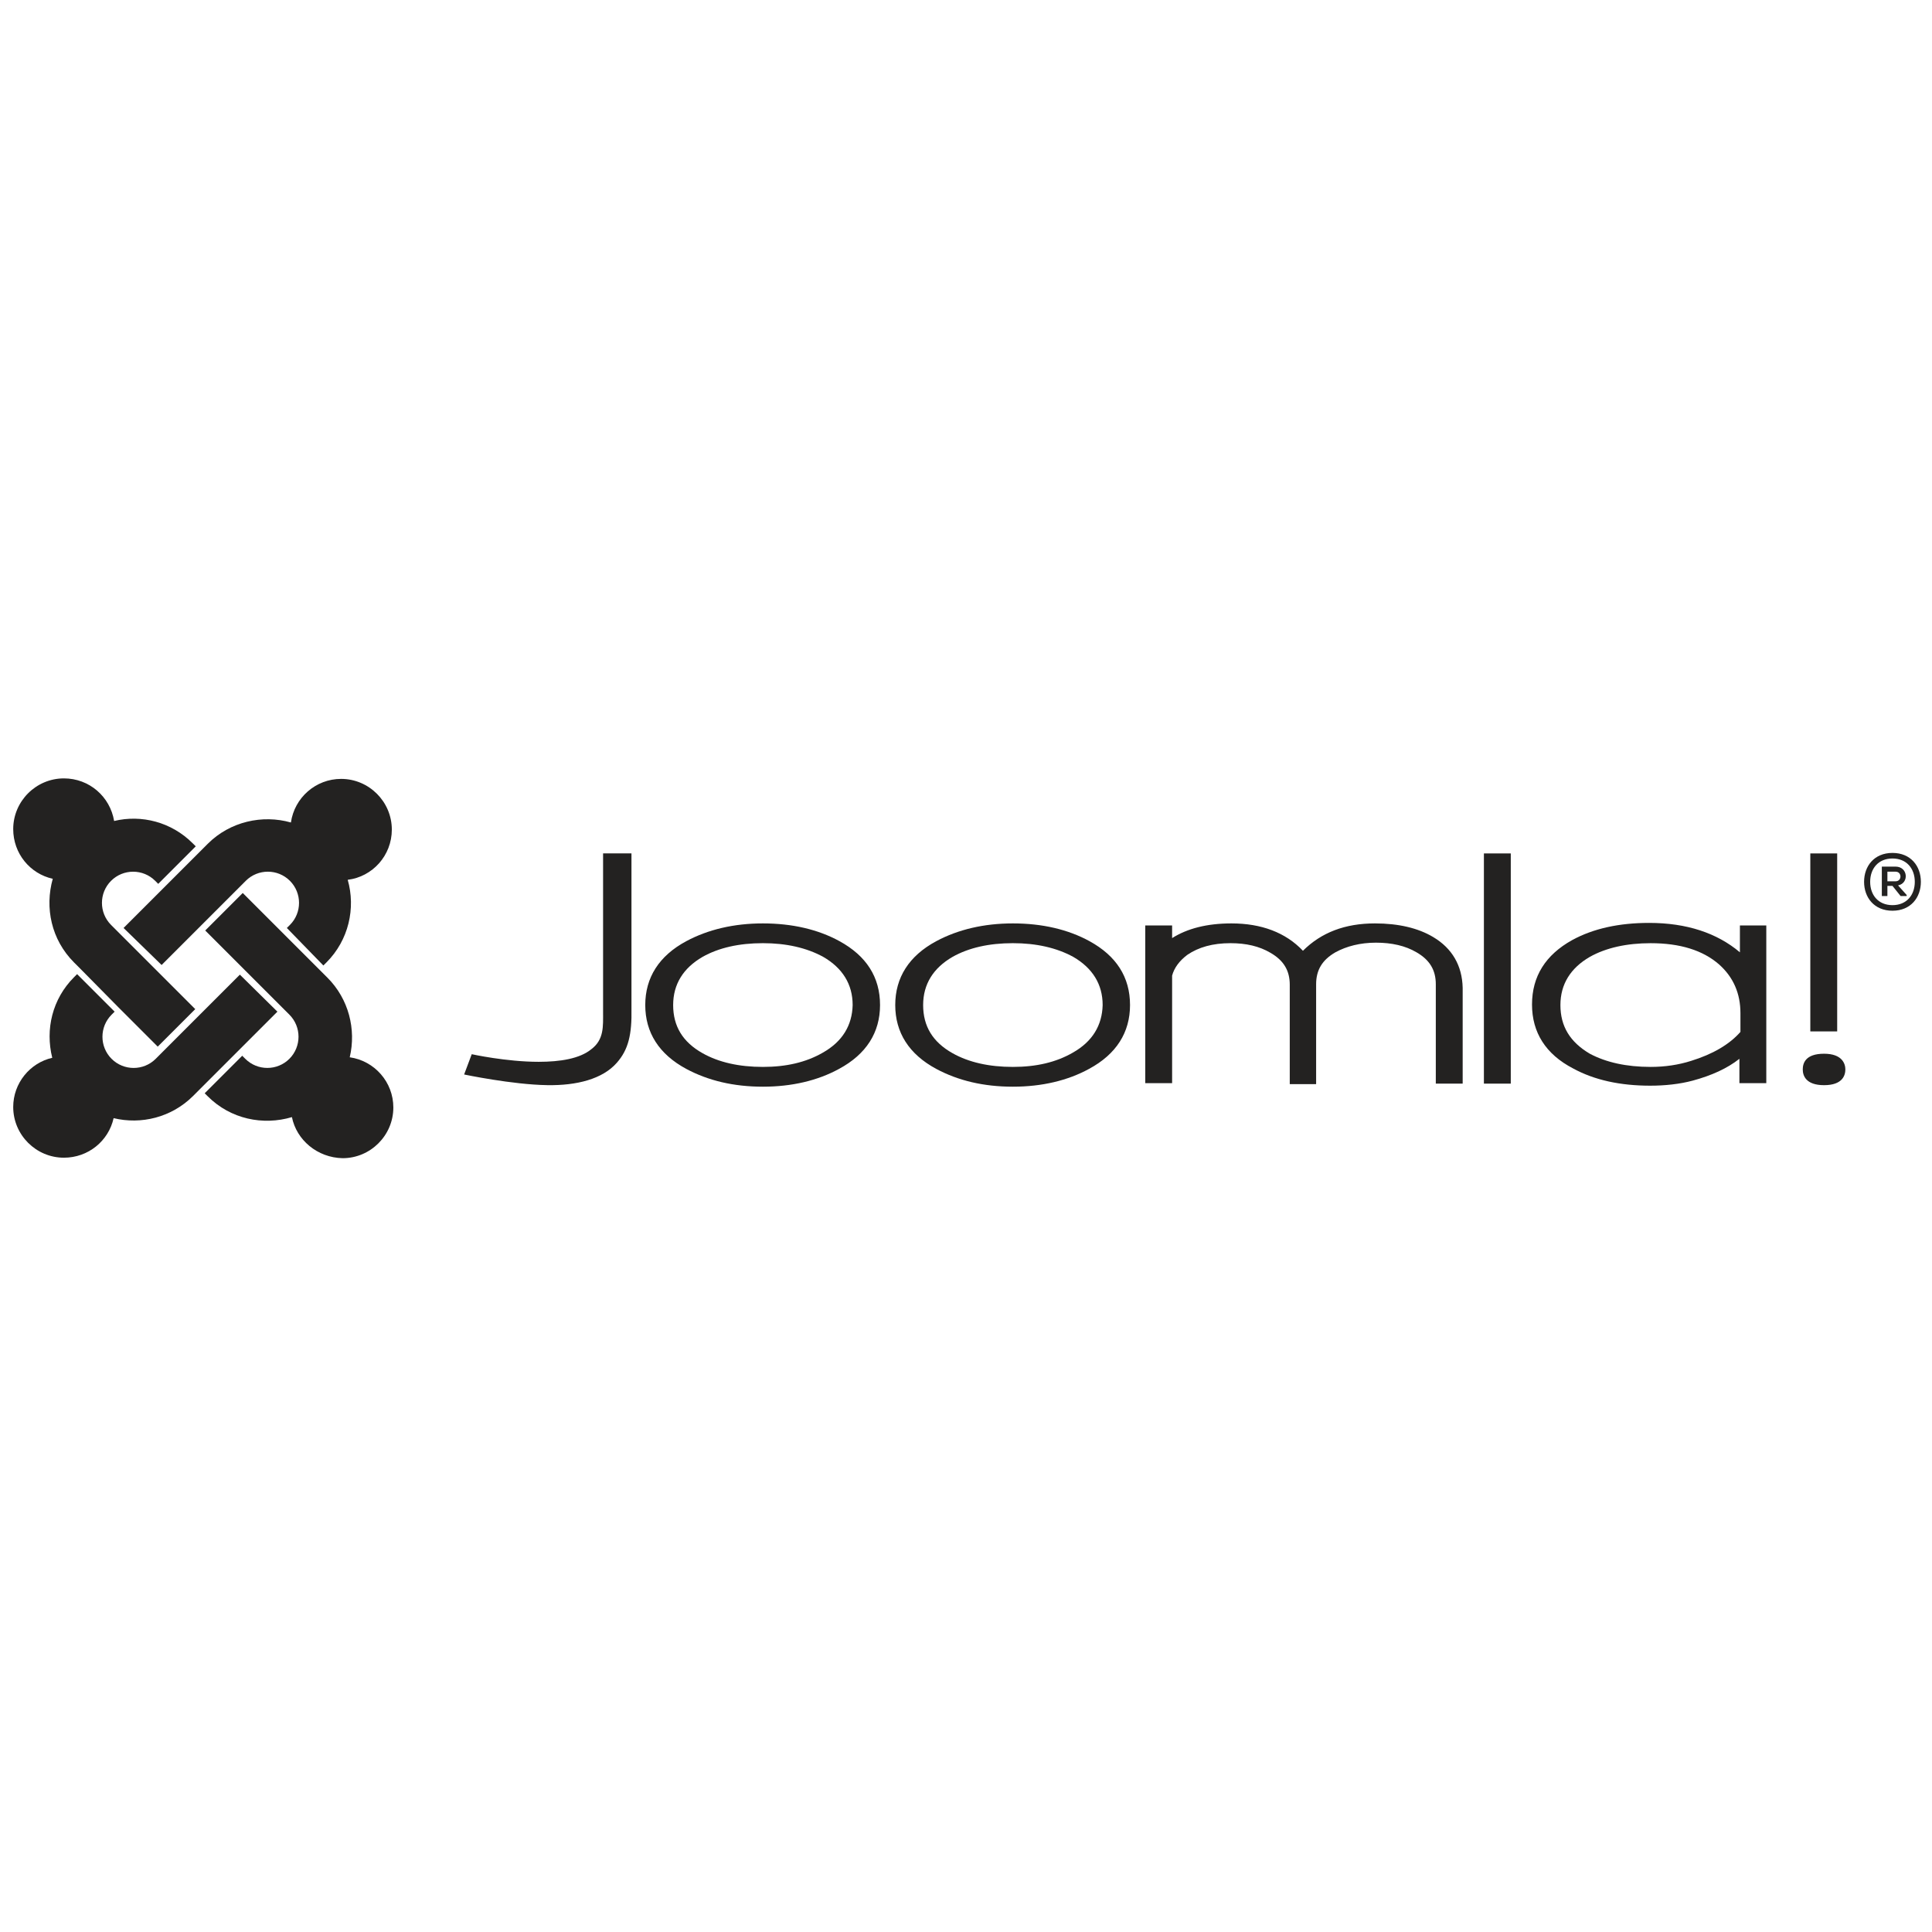
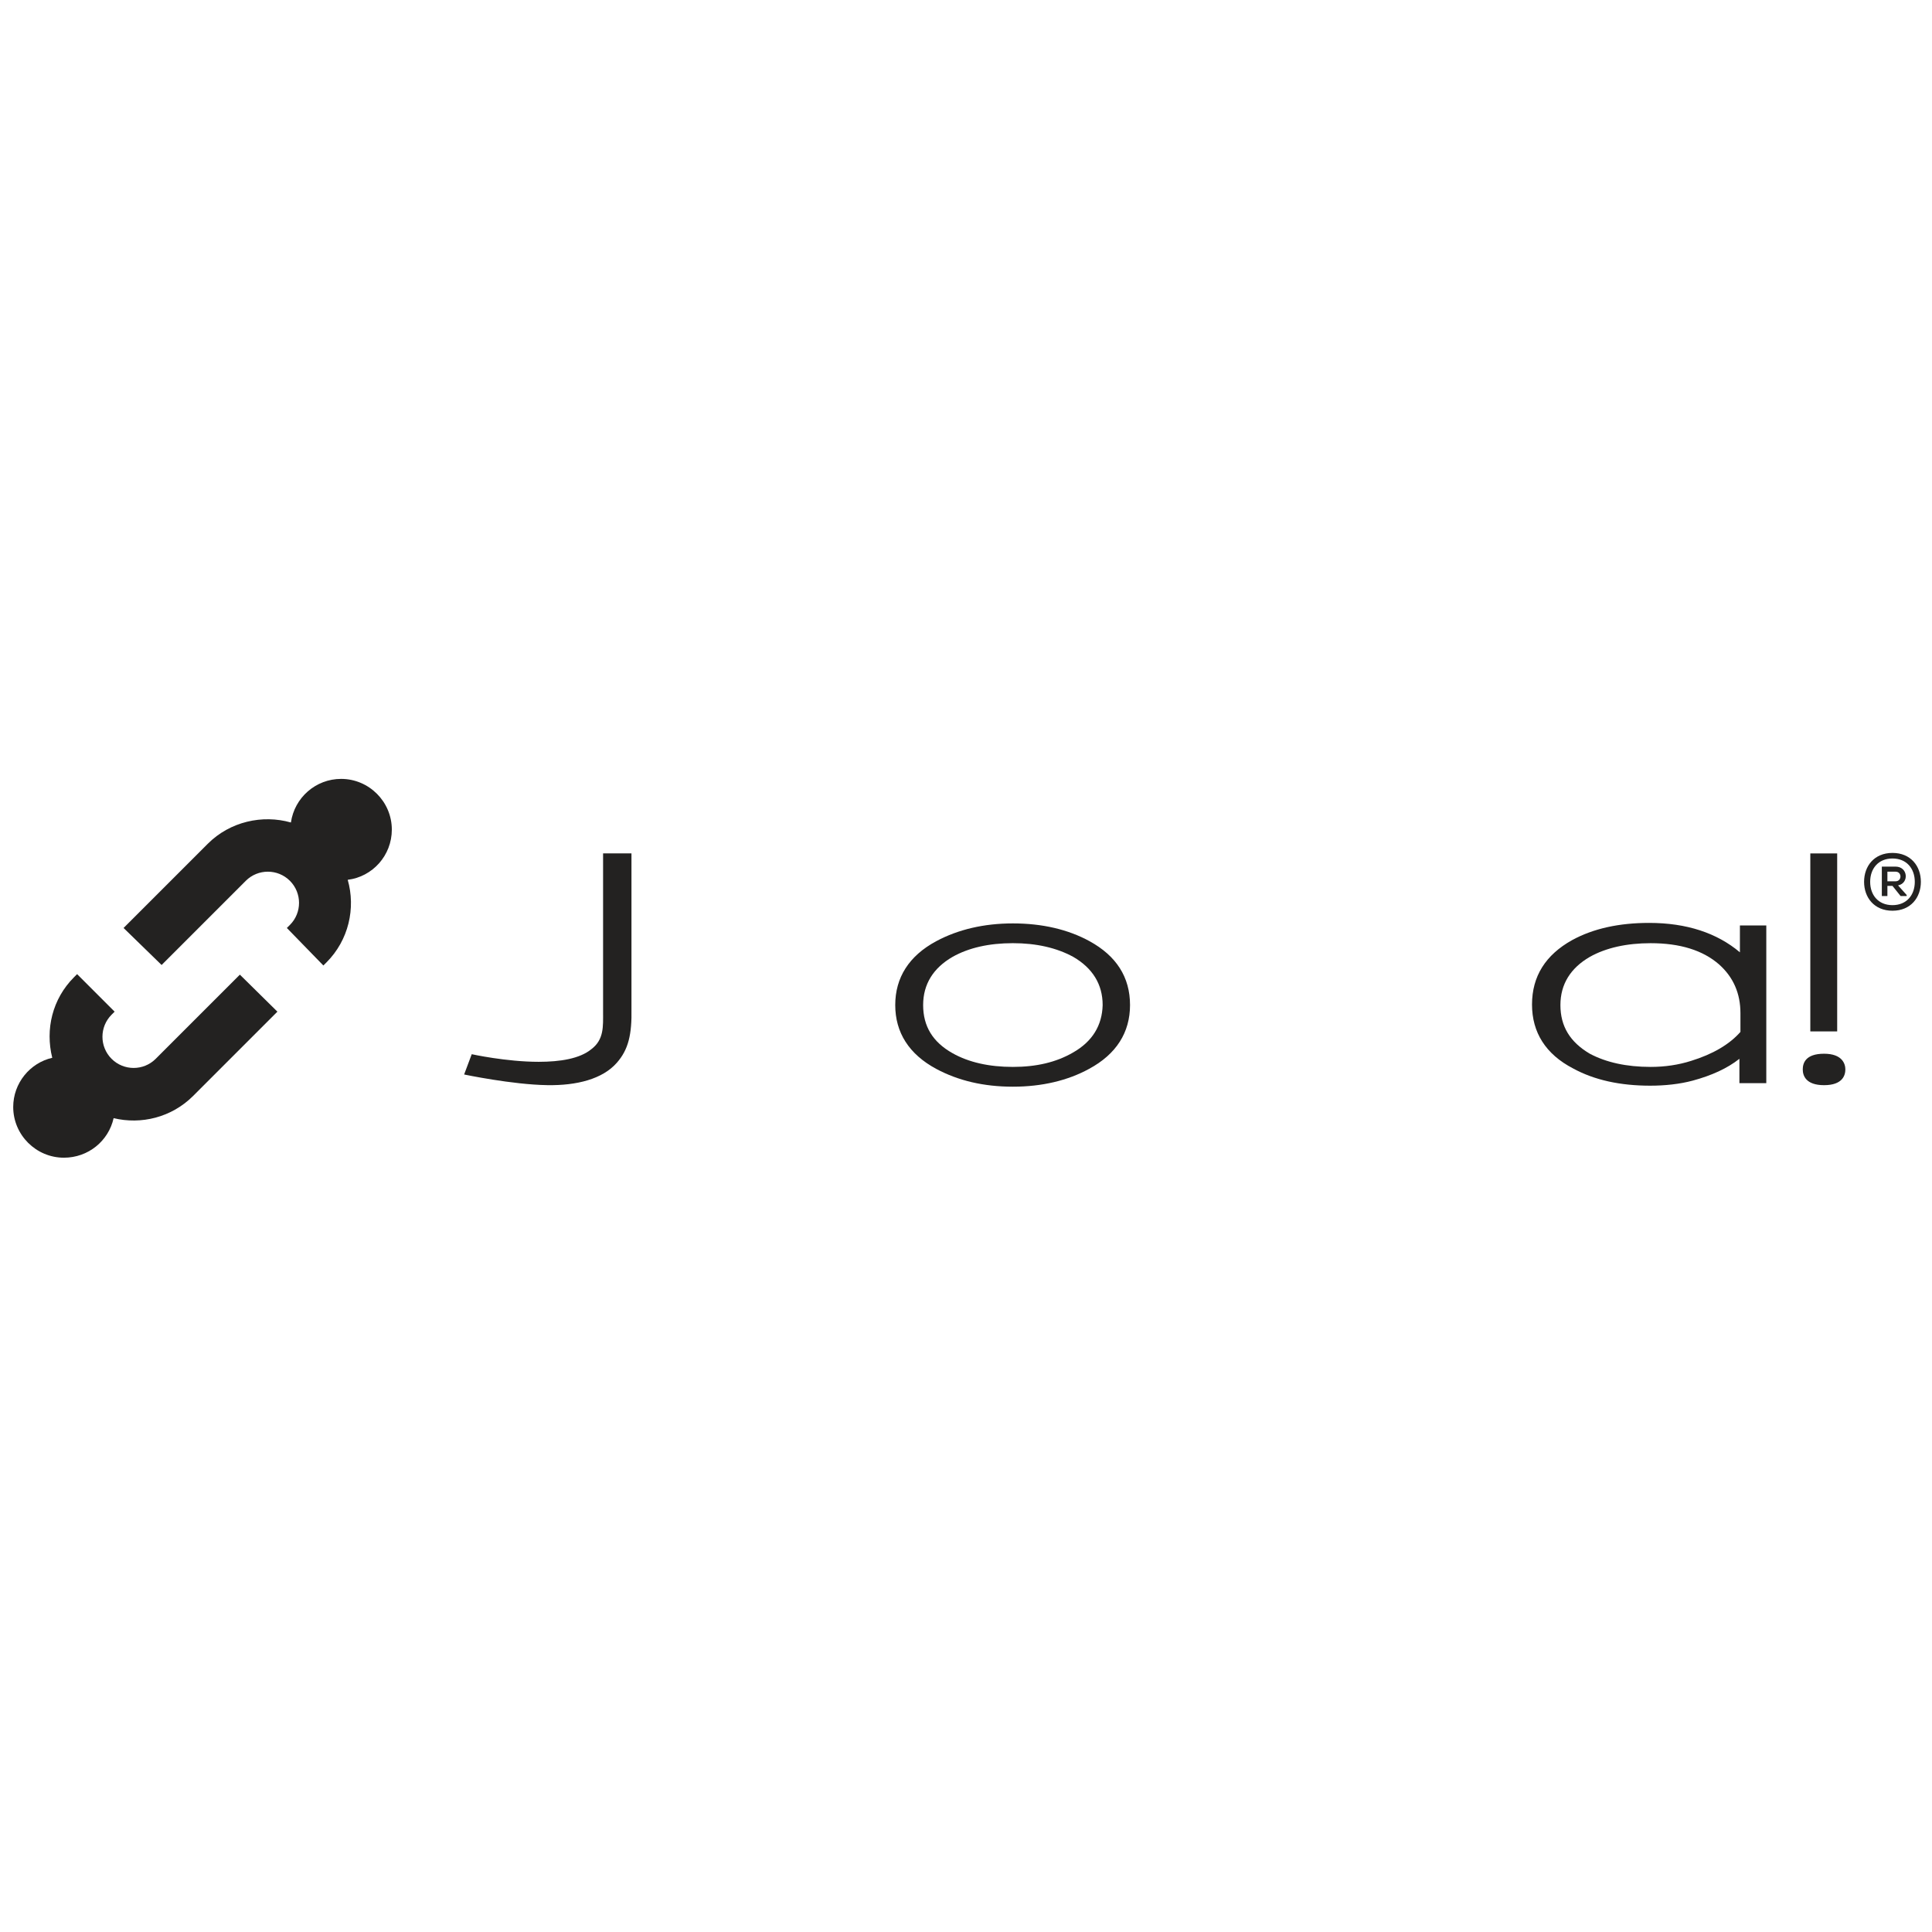
<svg xmlns="http://www.w3.org/2000/svg" width="130" height="130" viewBox="0 0 130 130" fill="none">
  <path d="M40.58 57.423V68.103C40.58 69.059 40.648 69.946 39.795 70.594C39.01 71.242 37.679 71.447 36.246 71.447C34.062 71.447 31.742 70.935 31.742 70.935L31.23 72.3C31.23 72.3 34.472 72.983 36.826 73.017C38.805 73.051 40.545 72.607 41.501 71.515C42.286 70.628 42.524 69.605 42.49 67.865V57.423H40.58Z" fill="#232221" />
-   <path d="M56.486 63.328C55.053 62.543 53.313 62.134 51.334 62.134C49.389 62.134 47.649 62.543 46.182 63.328C44.339 64.317 43.418 65.784 43.418 67.627C43.418 69.47 44.339 70.937 46.182 71.926C47.649 72.711 49.355 73.121 51.334 73.121C53.279 73.121 55.019 72.711 56.452 71.926C58.295 70.937 59.216 69.47 59.216 67.627C59.216 65.75 58.295 64.317 56.486 63.328ZM55.36 70.834C54.234 71.483 52.904 71.79 51.334 71.79C49.73 71.79 48.365 71.483 47.274 70.868C45.943 70.118 45.295 69.06 45.295 67.627C45.295 66.228 45.977 65.136 47.274 64.386C48.365 63.771 49.73 63.464 51.334 63.464C52.904 63.464 54.268 63.771 55.394 64.386C56.691 65.136 57.373 66.228 57.373 67.627C57.339 68.992 56.691 70.084 55.36 70.834Z" fill="#232221" />
  <path d="M73.308 63.328C71.874 62.543 70.134 62.134 68.155 62.134C66.21 62.134 64.47 62.543 63.003 63.328C61.16 64.317 60.239 65.784 60.239 67.627C60.239 69.47 61.16 70.937 63.003 71.926C64.47 72.711 66.176 73.121 68.155 73.121C70.1 73.121 71.84 72.711 73.273 71.926C75.116 70.937 76.037 69.47 76.037 67.627C76.037 65.75 75.116 64.317 73.308 63.328ZM72.181 70.834C71.055 71.483 69.725 71.79 68.155 71.79C66.552 71.79 65.187 71.483 64.095 70.868C62.764 70.118 62.116 69.06 62.116 67.627C62.116 66.228 62.798 65.136 64.095 64.386C65.187 63.771 66.552 63.464 68.155 63.464C69.725 63.464 71.09 63.771 72.216 64.386C73.512 65.136 74.195 66.228 74.195 67.627C74.16 68.992 73.512 70.084 72.181 70.834Z" fill="#232221" />
-   <path d="M96.441 63.055C95.418 62.441 94.087 62.134 92.517 62.134C90.504 62.134 88.9 62.748 87.672 63.976C86.512 62.748 84.874 62.134 82.861 62.134C81.223 62.134 79.893 62.475 78.869 63.123C78.869 62.884 78.869 62.27 78.869 62.27H77.061V72.882H78.869V65.648C79.005 65.136 79.347 64.659 79.893 64.249C80.643 63.737 81.599 63.464 82.793 63.464C83.851 63.464 84.738 63.669 85.488 64.113C86.376 64.624 86.785 65.307 86.785 66.262V72.95H88.559V66.228C88.559 65.273 88.969 64.59 89.856 64.079C90.606 63.669 91.528 63.43 92.585 63.43C93.643 63.43 94.564 63.635 95.315 64.079C96.202 64.59 96.612 65.273 96.612 66.228V72.916H98.42V66.467C98.386 64.966 97.704 63.806 96.441 63.055Z" fill="#232221" />
-   <path d="M99.849 57.425V72.915H101.657V57.425H99.849Z" fill="#232221" />
  <path d="M121.812 57.425V69.401H123.62V57.425H121.812Z" fill="#232221" />
  <path d="M117.075 62.27C117.075 62.27 117.075 63.738 117.075 64.079C115.54 62.782 113.493 62.1 110.968 62.1C108.955 62.1 107.215 62.475 105.781 63.26C104.007 64.249 103.086 65.683 103.086 67.593C103.086 69.47 104.007 70.937 105.85 71.893C107.283 72.677 109.023 73.053 111.036 73.053C112.026 73.053 113.015 72.95 113.902 72.712C115.165 72.37 116.222 71.893 117.041 71.244C117.041 71.62 117.041 72.882 117.041 72.882H118.85V62.27H117.075ZM104.997 67.627C104.997 66.228 105.679 65.137 106.976 64.386C108.068 63.772 109.467 63.465 111.07 63.465C113.049 63.465 114.585 63.942 115.677 64.898C116.632 65.751 117.11 66.843 117.11 68.173C117.11 68.173 117.11 69.334 117.11 69.436C116.359 70.289 115.233 70.937 113.8 71.381C112.947 71.654 112.026 71.79 111.07 71.79C109.432 71.79 108.068 71.483 106.976 70.903C105.645 70.118 104.997 69.061 104.997 67.627Z" fill="#232221" />
  <path d="M122.737 70.903C121.474 70.903 121.304 71.552 121.304 71.961C121.304 72.371 121.508 73.019 122.737 73.019C123.999 73.019 124.17 72.336 124.17 71.961C124.17 71.586 123.965 70.903 122.737 70.903Z" fill="#232221" />
  <path d="M129.251 59.336C129.251 60.393 128.569 61.281 127.34 61.281C126.112 61.281 125.43 60.393 125.43 59.336C125.43 58.278 126.112 57.391 127.34 57.391C128.569 57.391 129.251 58.278 129.251 59.336ZM125.839 59.336C125.839 60.223 126.385 60.905 127.34 60.905C128.296 60.905 128.842 60.223 128.842 59.336C128.842 58.449 128.296 57.766 127.34 57.766C126.385 57.766 125.839 58.449 125.839 59.336ZM127.716 59.575C128.466 59.438 128.398 58.312 127.545 58.312H126.624V60.291H126.999V59.609H127.34L127.886 60.291H128.296V60.223L127.716 59.575ZM127.545 58.653C127.989 58.653 127.989 59.301 127.545 59.301H126.999V58.653H127.545Z" fill="#232221" />
-   <path d="M5.461 65.24L4.983 64.762C3.448 63.227 3.004 61.077 3.55 59.132C2.015 58.791 0.889 57.426 0.889 55.788C0.889 53.911 2.424 52.376 4.301 52.376C6.007 52.376 7.406 53.604 7.679 55.242C9.521 54.799 11.534 55.31 12.967 56.744L13.172 56.948L10.647 59.473L10.443 59.269C9.624 58.45 8.293 58.45 7.474 59.269C6.655 60.087 6.655 61.418 7.474 62.237L13.138 67.901L10.613 70.426L7.952 67.764L5.461 65.24Z" fill="#232221" />
  <path d="M8.315 62.441L10.977 59.78L13.502 57.255L13.979 56.777C15.481 55.276 17.665 54.798 19.575 55.344C19.814 53.672 21.247 52.41 22.953 52.41C24.83 52.41 26.365 53.945 26.365 55.822C26.365 57.562 25.069 58.995 23.397 59.2C23.943 61.111 23.465 63.26 21.964 64.762L21.759 64.966L19.302 62.441L19.507 62.237C20.326 61.418 20.326 60.087 19.507 59.268C18.688 58.449 17.357 58.449 16.538 59.268L16.061 59.746L13.536 62.271L10.874 64.932L8.315 62.441Z" fill="#232221" />
-   <path d="M19.643 75.168C17.698 75.748 15.515 75.304 13.979 73.769L13.774 73.564L16.299 71.039L16.504 71.244C17.323 72.063 18.654 72.063 19.473 71.244C20.291 70.425 20.291 69.094 19.473 68.275L18.995 67.798L16.47 65.273L13.809 62.611L16.334 60.087L22.032 65.785C23.465 67.218 23.977 69.265 23.533 71.142C25.205 71.38 26.467 72.814 26.467 74.52C26.467 76.396 24.932 77.932 23.055 77.932C21.349 77.897 19.95 76.703 19.643 75.168Z" fill="#232221" />
  <path d="M18.666 68.072L16.004 70.734L13.479 73.259L13.002 73.737C11.534 75.204 9.487 75.681 7.645 75.238C7.303 76.773 5.939 77.899 4.301 77.899C2.424 77.899 0.889 76.364 0.889 74.487C0.889 72.883 2.015 71.519 3.516 71.177C3.038 69.267 3.516 67.219 4.983 65.752L5.188 65.547L7.713 68.072L7.508 68.277C6.689 69.096 6.689 70.427 7.508 71.246C8.327 72.064 9.658 72.064 10.477 71.246L10.954 70.768L13.479 68.243L16.141 65.582L18.666 68.072Z" fill="#232221" />
</svg>